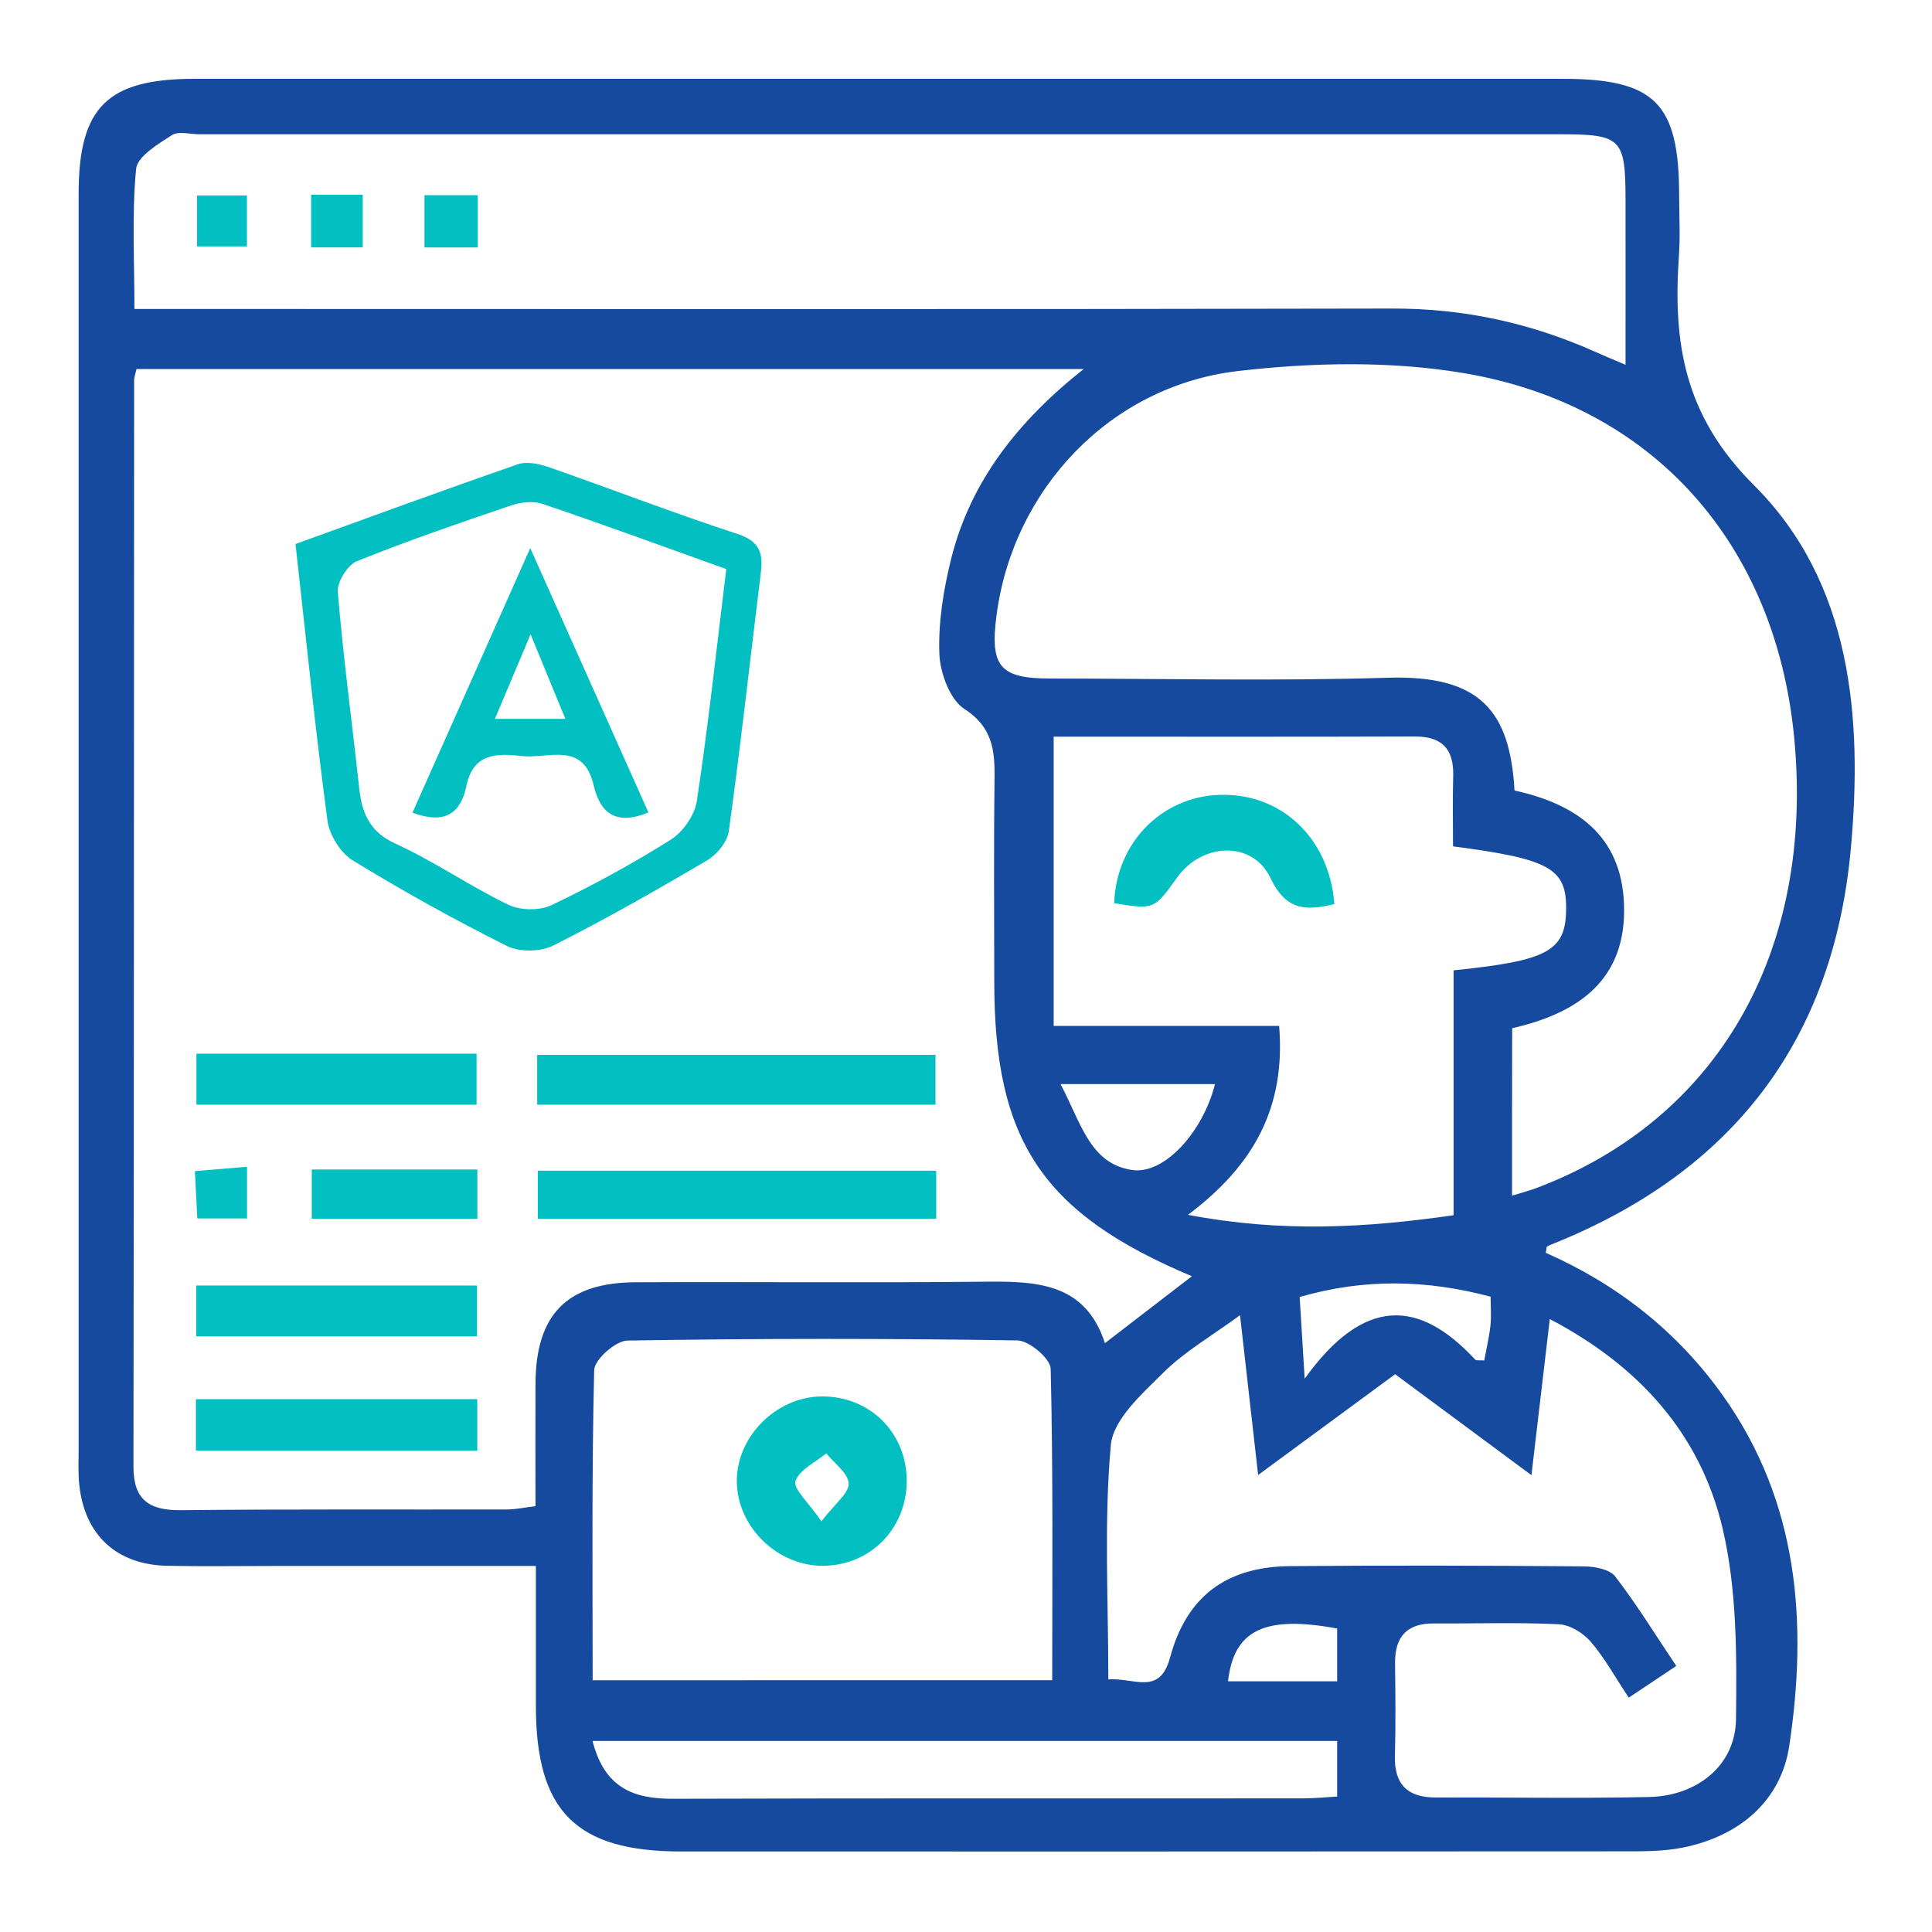
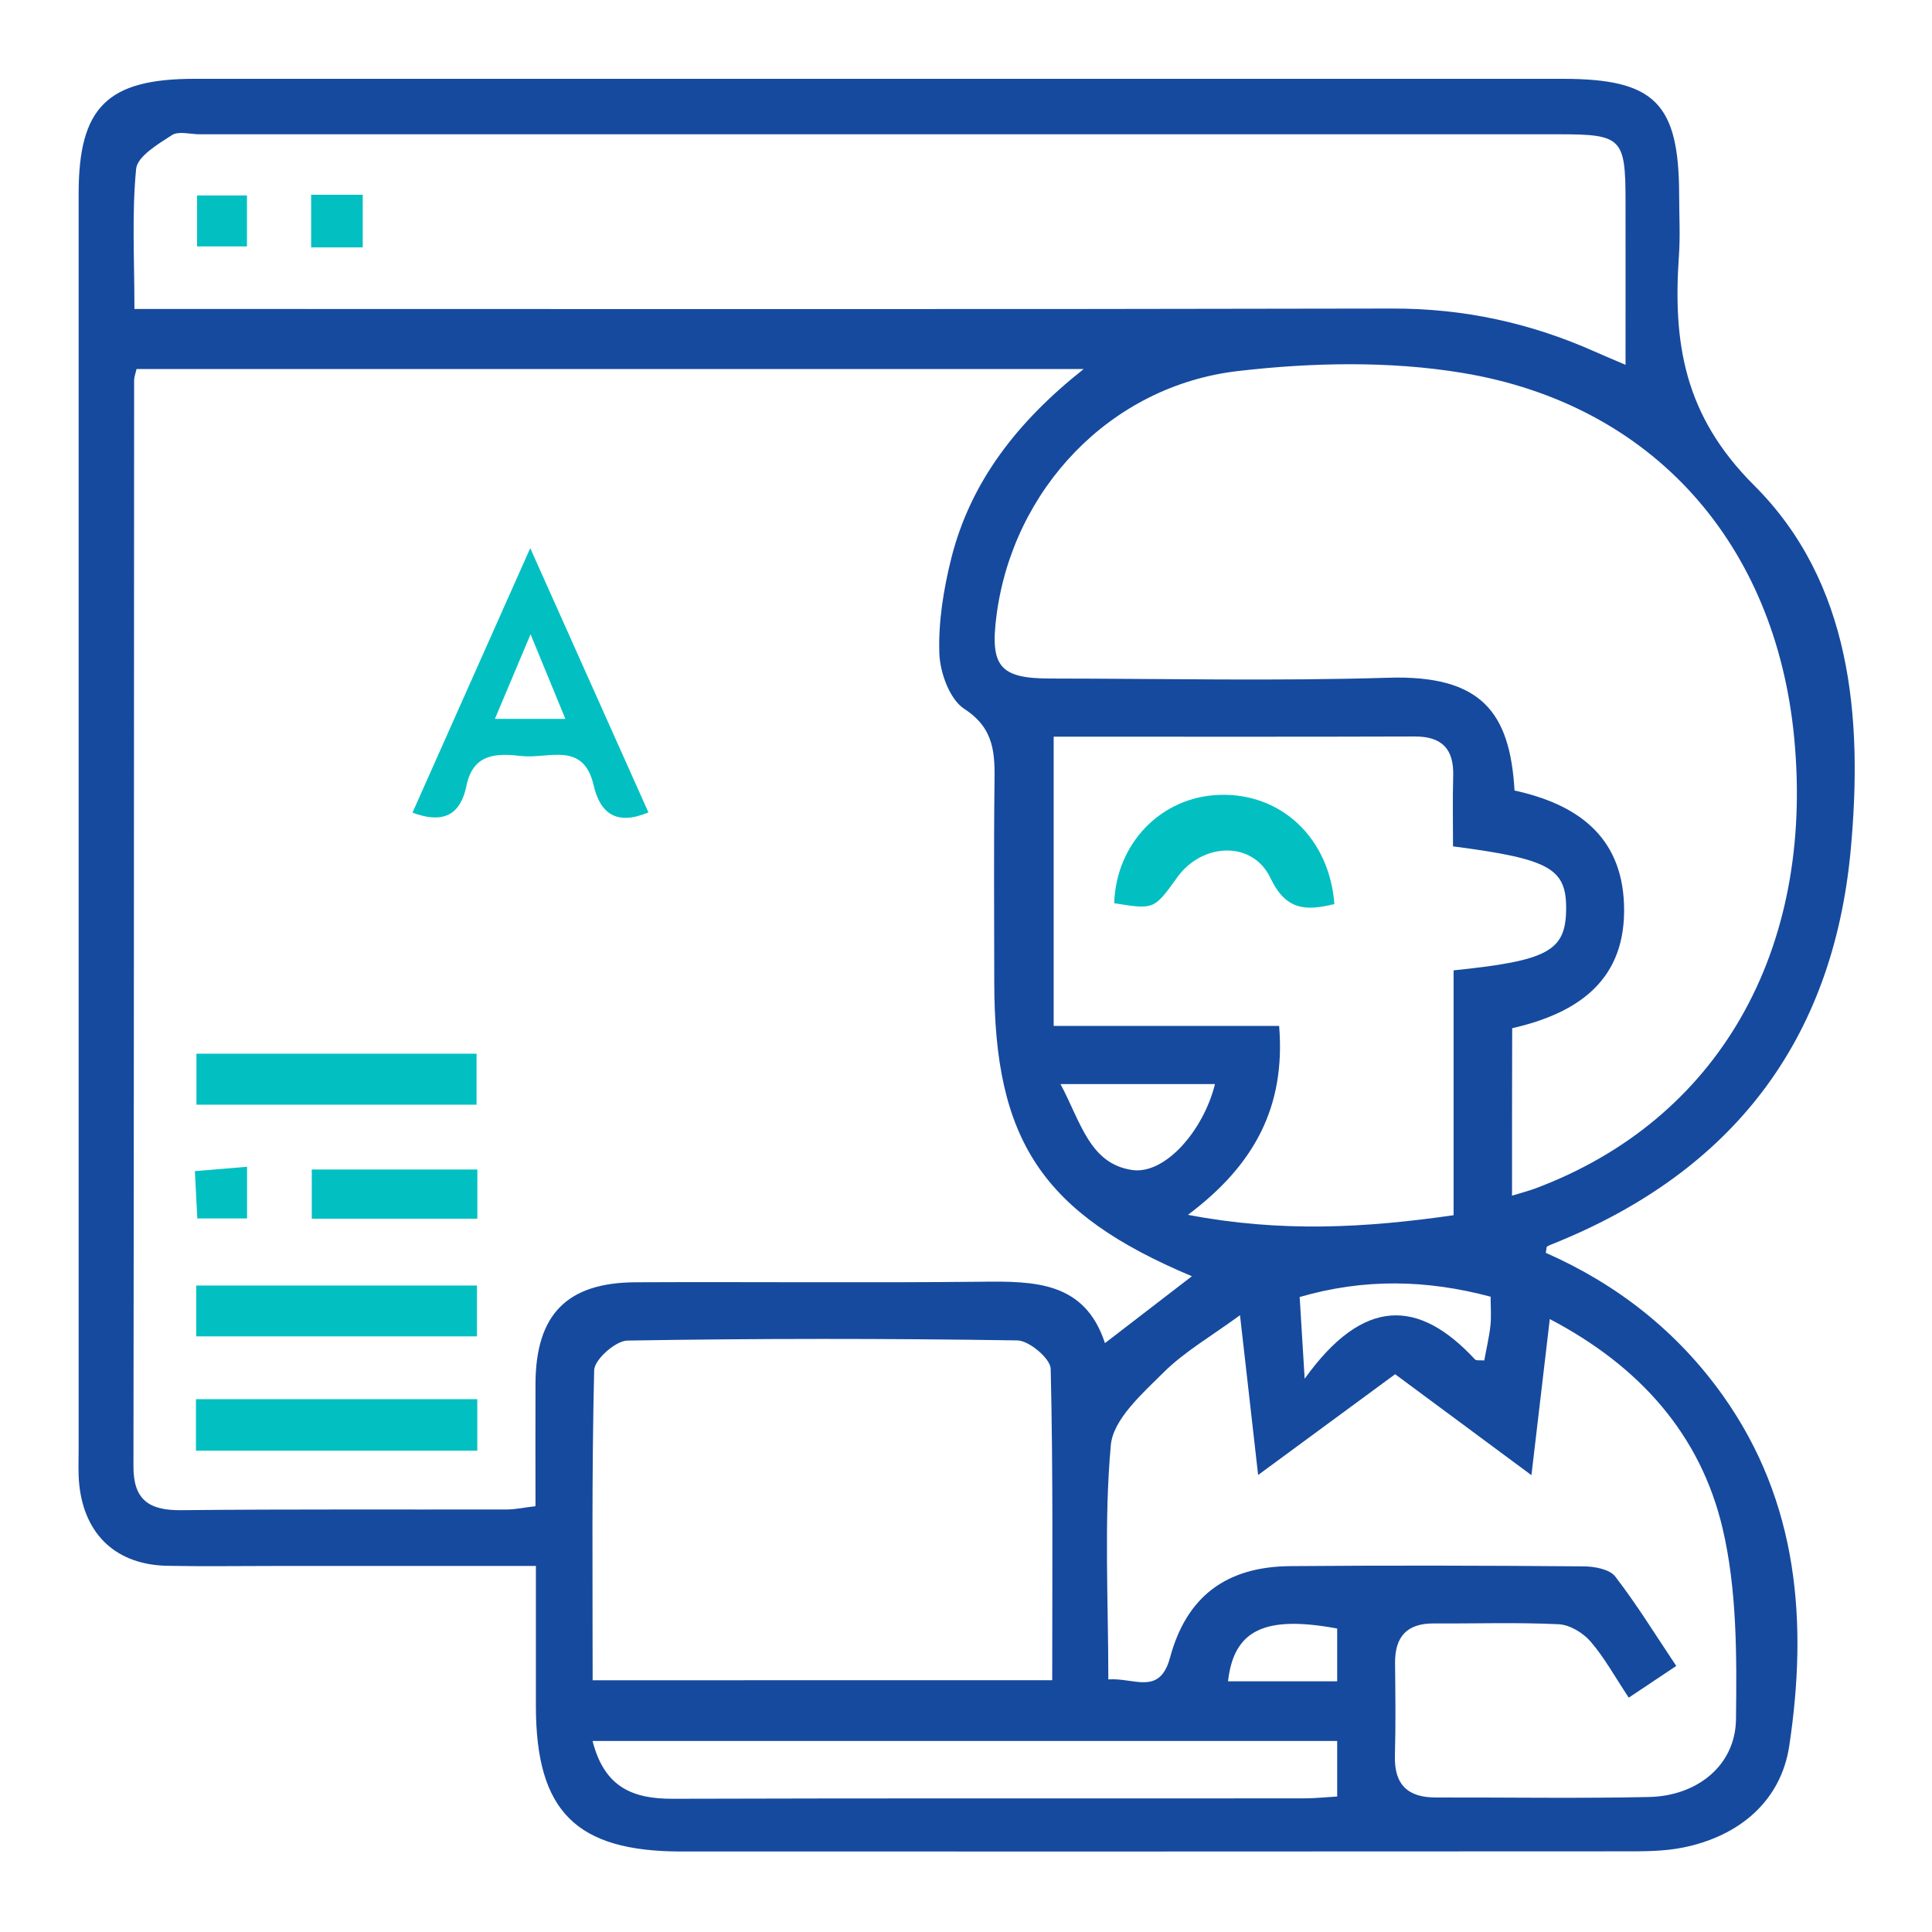
<svg xmlns="http://www.w3.org/2000/svg" width="88" height="88" viewBox="0 0 88 88" fill="none">
  <path d="M70.407 57.064C73.652 58.494 76.399 60.639 78.489 63.584C81.928 68.435 82.339 73.92 81.499 79.519C81.121 82.034 79.226 83.637 76.655 84.154C75.768 84.333 74.833 84.326 73.92 84.326C59.627 84.337 45.331 84.333 31.038 84.333C26.239 84.333 24.413 82.504 24.409 77.711C24.409 75.651 24.409 73.586 24.409 71.328C20.28 71.328 16.331 71.328 12.379 71.328C10.791 71.328 9.203 71.353 7.616 71.32C5.313 71.273 3.861 69.927 3.612 67.643C3.553 67.1 3.582 66.543 3.582 65.996C3.582 46.937 3.582 27.881 3.582 8.822C3.582 4.88 4.888 3.59 8.866 3.59C29.634 3.59 50.402 3.59 71.17 3.59C75.379 3.59 76.479 4.697 76.483 8.906C76.483 9.823 76.538 10.743 76.472 11.653C76.201 15.598 76.692 18.909 79.889 22.099C84.326 26.521 84.858 32.652 84.297 38.716C83.486 47.436 78.885 53.365 70.792 56.632C70.679 56.676 70.565 56.72 70.462 56.782C70.44 56.793 70.448 56.866 70.407 57.064ZM54.289 58.131C47.469 55.264 45.287 51.953 45.287 44.708C45.287 41.712 45.261 38.72 45.298 35.724C45.316 34.371 45.327 33.198 43.927 32.292C43.259 31.86 42.816 30.642 42.786 29.766C42.735 28.332 42.977 26.847 43.325 25.447C44.209 21.916 46.369 19.18 49.361 16.808C34.778 16.808 20.482 16.808 6.219 16.808C6.156 17.076 6.109 17.193 6.109 17.31C6.101 33.807 6.101 50.307 6.079 66.803C6.076 68.325 6.802 68.801 8.243 68.787C13.193 68.735 18.143 68.765 23.089 68.754C23.492 68.754 23.896 68.662 24.391 68.603C24.391 66.675 24.383 64.849 24.391 63.023C24.405 59.88 25.817 58.421 28.948 58.406C34.203 58.381 39.457 58.436 44.711 58.381C47.113 58.355 49.412 58.366 50.329 61.178C51.74 60.093 52.939 59.169 54.289 58.131ZM68.871 54.461C69.377 54.307 69.659 54.234 69.934 54.131C78.243 51.022 82.654 43.34 81.723 33.605C80.879 24.787 75.306 18.421 66.605 16.984C63.279 16.434 59.752 16.511 56.39 16.9C50.552 17.578 46.134 22.304 45.39 28.032C45.085 30.36 45.544 30.906 47.843 30.906C52.972 30.91 58.106 31.027 63.228 30.87C67.467 30.741 68.776 32.432 68.985 36.007C71.771 36.619 73.85 38.031 73.971 41.173C74.103 44.616 71.911 46.141 68.878 46.834C68.871 49.346 68.871 51.781 68.871 54.461ZM6.123 14.073C7.033 14.073 7.744 14.073 8.459 14.073C26.781 14.073 45.104 14.095 63.426 14.054C66.664 14.047 69.703 14.707 72.633 16.012C73.044 16.196 73.458 16.368 74.041 16.617C74.041 13.985 74.045 11.546 74.041 9.112C74.037 6.292 73.858 6.116 71.02 6.116C50.376 6.116 29.733 6.116 9.09 6.116C8.661 6.116 8.129 5.958 7.828 6.156C7.194 6.567 6.255 7.124 6.2 7.693C6.002 9.731 6.123 11.799 6.123 14.073ZM56.481 59.906C55.165 60.87 53.948 61.567 52.987 62.524C52.019 63.485 50.703 64.651 50.596 65.824C50.281 69.322 50.483 72.871 50.483 76.494C51.656 76.406 52.822 77.257 53.295 75.497C54.047 72.71 55.862 71.361 58.766 71.335C63.224 71.298 67.683 71.309 72.142 71.346C72.633 71.35 73.319 71.478 73.572 71.808C74.558 73.088 75.409 74.474 76.351 75.882C75.519 76.435 74.884 76.861 74.188 77.326C73.542 76.355 73.073 75.489 72.442 74.763C72.101 74.367 71.493 74.004 70.99 73.982C69.102 73.891 67.206 73.957 65.311 73.946C64.086 73.938 63.532 74.547 63.543 75.753C63.558 77.158 63.576 78.566 63.536 79.966C63.499 81.283 64.119 81.877 65.402 81.873C68.64 81.866 71.878 81.921 75.115 81.851C77.312 81.803 79.046 80.406 79.072 78.313C79.108 75.405 79.119 72.402 78.459 69.604C77.455 65.358 74.701 62.234 70.591 60.082C70.305 62.531 70.044 64.735 69.755 67.192C67.551 65.56 65.56 64.086 63.547 62.594C61.505 64.093 59.532 65.545 57.306 67.184C57.02 64.632 56.775 62.473 56.481 59.906ZM47.993 33.554C47.993 38.012 47.993 42.251 47.993 46.728C51.487 46.728 54.868 46.728 58.263 46.728C58.564 50.413 57.134 53.068 54.109 55.334C58.359 56.144 62.179 55.931 66.209 55.352C66.209 51.557 66.209 47.865 66.209 44.198C70.495 43.762 71.306 43.314 71.335 41.452C71.364 39.56 70.616 39.127 66.183 38.551C66.183 37.499 66.161 36.417 66.191 35.336C66.224 34.118 65.681 33.543 64.445 33.546C59.011 33.565 53.581 33.554 47.993 33.554ZM47.927 76.531C47.927 71.724 47.971 67.034 47.857 62.344C47.846 61.882 46.875 61.061 46.339 61.054C40.421 60.962 34.496 60.962 28.578 61.061C28.043 61.068 27.075 61.926 27.064 62.407C26.95 67.085 26.994 71.764 26.994 76.534C34.052 76.531 40.916 76.531 47.927 76.531ZM26.99 79.299C27.537 81.451 28.868 81.935 30.642 81.932C40.22 81.902 49.801 81.921 59.378 81.913C59.91 81.913 60.441 81.855 60.907 81.829C60.907 80.909 60.907 80.142 60.907 79.299C49.588 79.299 38.394 79.299 26.99 79.299ZM48.305 49.379C49.236 51.128 49.636 53.005 51.564 53.291C53.064 53.515 54.813 51.502 55.341 49.379C53.097 49.379 50.868 49.379 48.305 49.379ZM67.896 59.063C64.97 58.282 62.132 58.227 59.198 59.077C59.264 60.159 59.323 61.09 59.426 62.799C62.121 59.044 64.636 59.173 67.184 61.919C67.243 61.985 67.412 61.948 67.606 61.967C67.701 61.439 67.83 60.907 67.888 60.372C67.932 59.961 67.896 59.543 67.896 59.063ZM60.907 74.177C57.618 73.568 56.199 74.232 55.935 76.582C57.559 76.582 59.173 76.582 60.907 76.582C60.907 75.702 60.907 74.939 60.907 74.177Z" fill="#164A9E" />
-   <path d="M13.46 24.779C16.852 23.551 20.207 22.319 23.584 21.149C23.995 21.006 24.556 21.124 24.996 21.278C27.863 22.279 30.697 23.375 33.583 24.317C34.584 24.644 34.767 25.175 34.657 26.07C34.173 29.997 33.737 33.935 33.198 37.855C33.132 38.339 32.663 38.918 32.223 39.178C29.916 40.539 27.588 41.866 25.197 43.069C24.622 43.358 23.661 43.373 23.089 43.087C20.698 41.892 18.352 40.59 16.071 39.193C15.51 38.852 15.004 38.034 14.916 37.378C14.366 33.275 13.948 29.157 13.46 24.779ZM33.081 25.92C30.199 24.889 27.467 23.885 24.706 22.95C24.284 22.807 23.723 22.873 23.287 23.019C20.929 23.822 18.568 24.629 16.258 25.56C15.833 25.733 15.349 26.51 15.385 26.965C15.635 29.938 16.034 32.897 16.357 35.867C16.482 37.015 16.812 37.88 18.018 38.43C19.785 39.237 21.402 40.366 23.155 41.21C23.698 41.474 24.578 41.485 25.12 41.228C26.987 40.337 28.809 39.343 30.558 38.243C31.115 37.891 31.647 37.121 31.742 36.476C32.259 33.048 32.63 29.597 33.081 25.92Z" fill="#02C0C2" />
-   <path d="M24.468 50.318C24.468 49.515 24.468 48.851 24.468 48.048C30.514 48.048 36.513 48.048 42.61 48.048C42.61 48.781 42.61 49.485 42.61 50.318C36.623 50.318 30.624 50.318 24.468 50.318Z" fill="#02C0C2" />
-   <path d="M42.643 53.324C42.643 54.094 42.643 54.747 42.643 55.51C36.579 55.51 30.58 55.51 24.497 55.51C24.497 54.78 24.497 54.131 24.497 53.324C30.499 53.324 36.491 53.324 42.643 53.324Z" fill="#02C0C2" />
  <path d="M8.947 47.993C13.248 47.993 17.428 47.993 21.707 47.993C21.707 48.778 21.707 49.482 21.707 50.318C17.497 50.318 13.273 50.318 8.947 50.318C8.947 49.603 8.947 48.902 8.947 47.993Z" fill="#02C0C2" />
  <path d="M8.939 60.87C8.939 60.086 8.939 59.374 8.939 58.553C13.182 58.553 17.409 58.553 21.725 58.553C21.725 59.338 21.725 60.045 21.725 60.87C17.479 60.87 13.255 60.87 8.939 60.87Z" fill="#02C0C2" />
  <path d="M21.74 63.73C21.74 64.555 21.74 65.267 21.74 66.077C17.45 66.077 13.226 66.077 8.925 66.077C8.925 65.296 8.925 64.577 8.925 63.73C13.134 63.73 17.351 63.73 21.74 63.73Z" fill="#02C0C2" />
  <path d="M21.743 53.269C21.743 54.102 21.743 54.754 21.743 55.51C19.221 55.51 16.768 55.51 14.201 55.51C14.201 54.765 14.201 54.069 14.201 53.269C16.687 53.269 19.147 53.269 21.743 53.269Z" fill="#02C0C2" />
  <path d="M11.253 53.145C11.253 54.094 11.253 54.736 11.253 55.499C10.538 55.499 9.849 55.499 8.987 55.499C8.958 54.886 8.925 54.252 8.877 53.343C9.64 53.28 10.344 53.218 11.253 53.145Z" fill="#02C0C2" />
-   <path d="M19.334 8.892C20.181 8.892 20.94 8.892 21.762 8.892C21.762 9.72 21.762 10.435 21.762 11.271C20.955 11.271 20.196 11.271 19.334 11.271C19.334 10.461 19.334 9.713 19.334 8.892Z" fill="#02C0C2" />
  <path d="M14.172 8.87C14.986 8.87 15.682 8.87 16.522 8.87C16.522 9.665 16.522 10.402 16.522 11.268C15.77 11.268 15.019 11.268 14.172 11.268C14.172 10.494 14.172 9.794 14.172 8.87Z" fill="#02C0C2" />
  <path d="M8.976 8.903C9.812 8.903 10.461 8.903 11.249 8.903C11.249 9.673 11.249 10.366 11.249 11.224C10.542 11.224 9.812 11.224 8.976 11.224C8.976 10.472 8.976 9.775 8.976 8.903Z" fill="#02C0C2" />
  <path d="M60.779 41.18C59.521 41.481 58.59 41.51 57.867 39.992C57.053 38.28 54.762 38.375 53.621 39.963C52.565 41.433 52.565 41.433 50.75 41.14C50.838 38.405 52.895 36.289 55.546 36.205C58.362 36.113 60.555 38.177 60.779 41.18Z" fill="#02C0C2" />
-   <path d="M37.393 63.606C39.556 63.573 41.239 65.179 41.298 67.338C41.36 69.571 39.662 71.331 37.451 71.32C35.383 71.309 33.583 69.538 33.561 67.489C33.539 65.457 35.332 63.639 37.393 63.606ZM37.415 69.293C38.027 68.49 38.665 68.024 38.654 67.573C38.643 67.107 38.001 66.656 37.635 66.198C37.14 66.612 36.403 66.946 36.234 67.463C36.117 67.808 36.817 68.42 37.415 69.293Z" fill="#02C0C2" />
  <path d="M18.788 37.015C20.552 33.055 22.275 29.183 24.152 24.966C26.033 29.172 27.782 33.081 29.535 37.004C28.083 37.616 27.335 37.052 27.038 35.765C26.572 33.744 24.966 34.573 23.767 34.437C22.645 34.309 21.553 34.294 21.245 35.794C20.999 37 20.306 37.583 18.788 37.015ZM22.543 32.743C23.657 32.743 24.603 32.743 25.751 32.743C25.234 31.486 24.765 30.342 24.167 28.89C23.562 30.331 23.078 31.475 22.543 32.743Z" fill="#02C0C2" />
</svg>